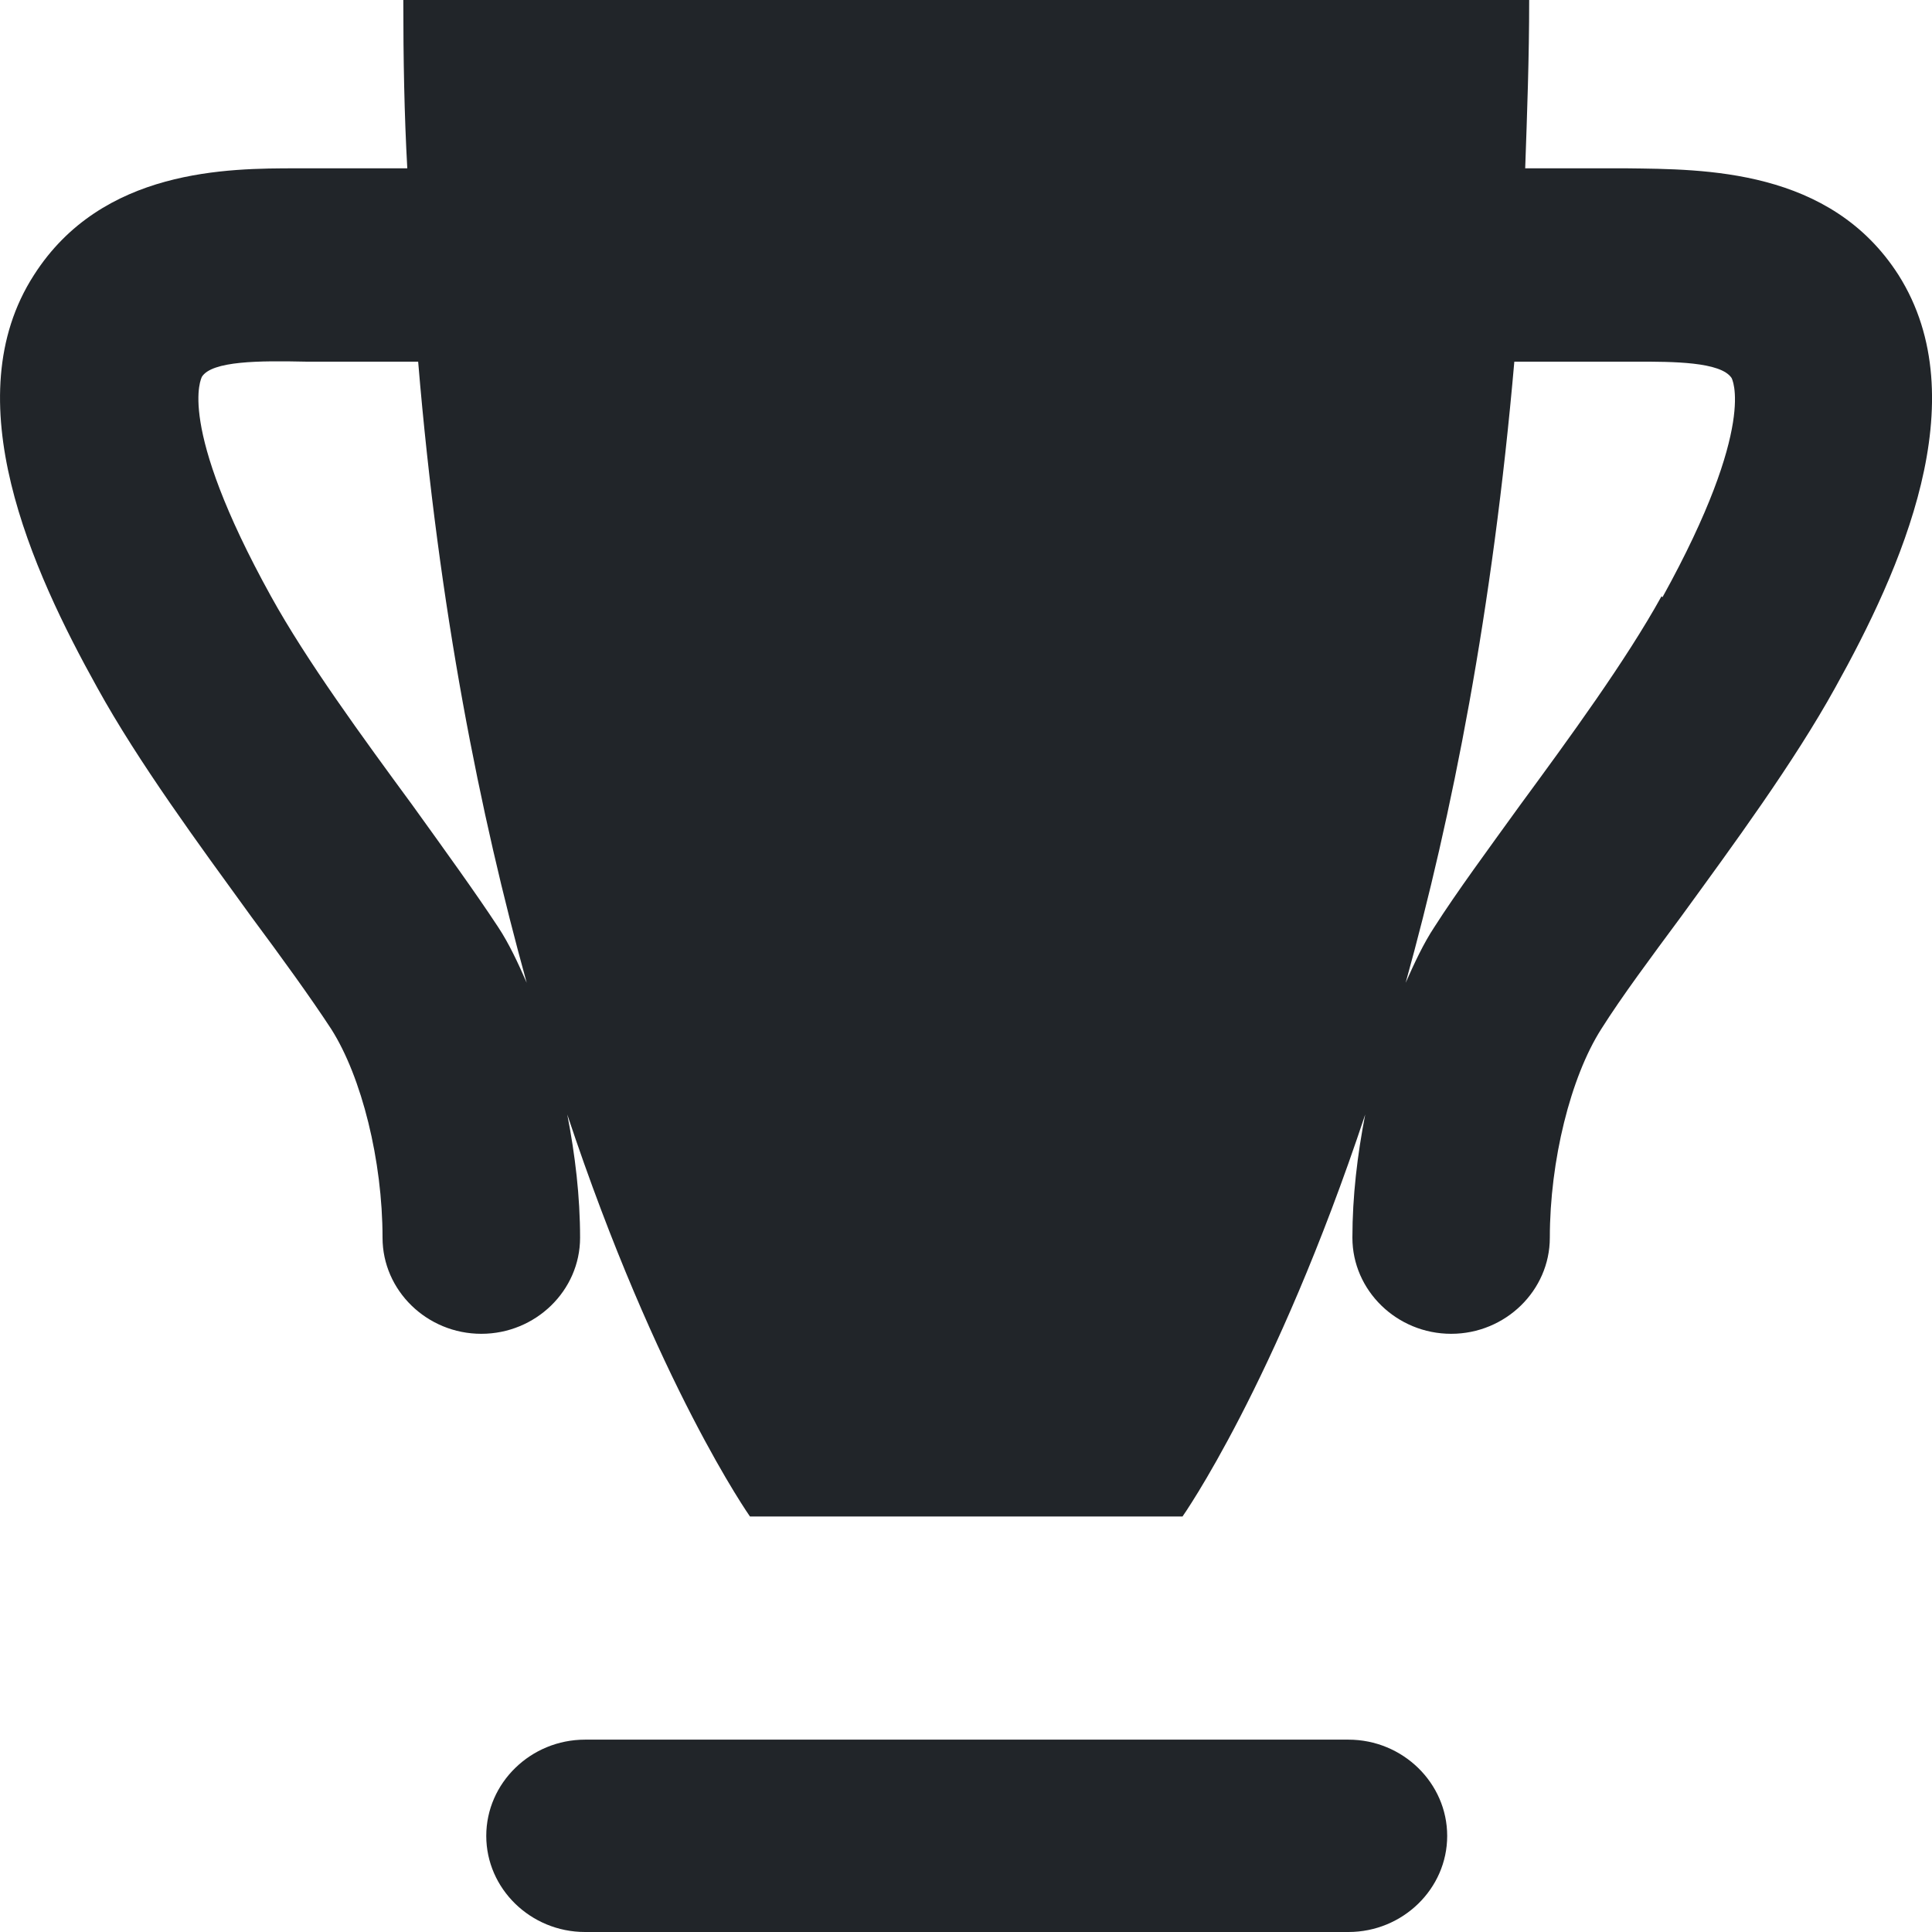
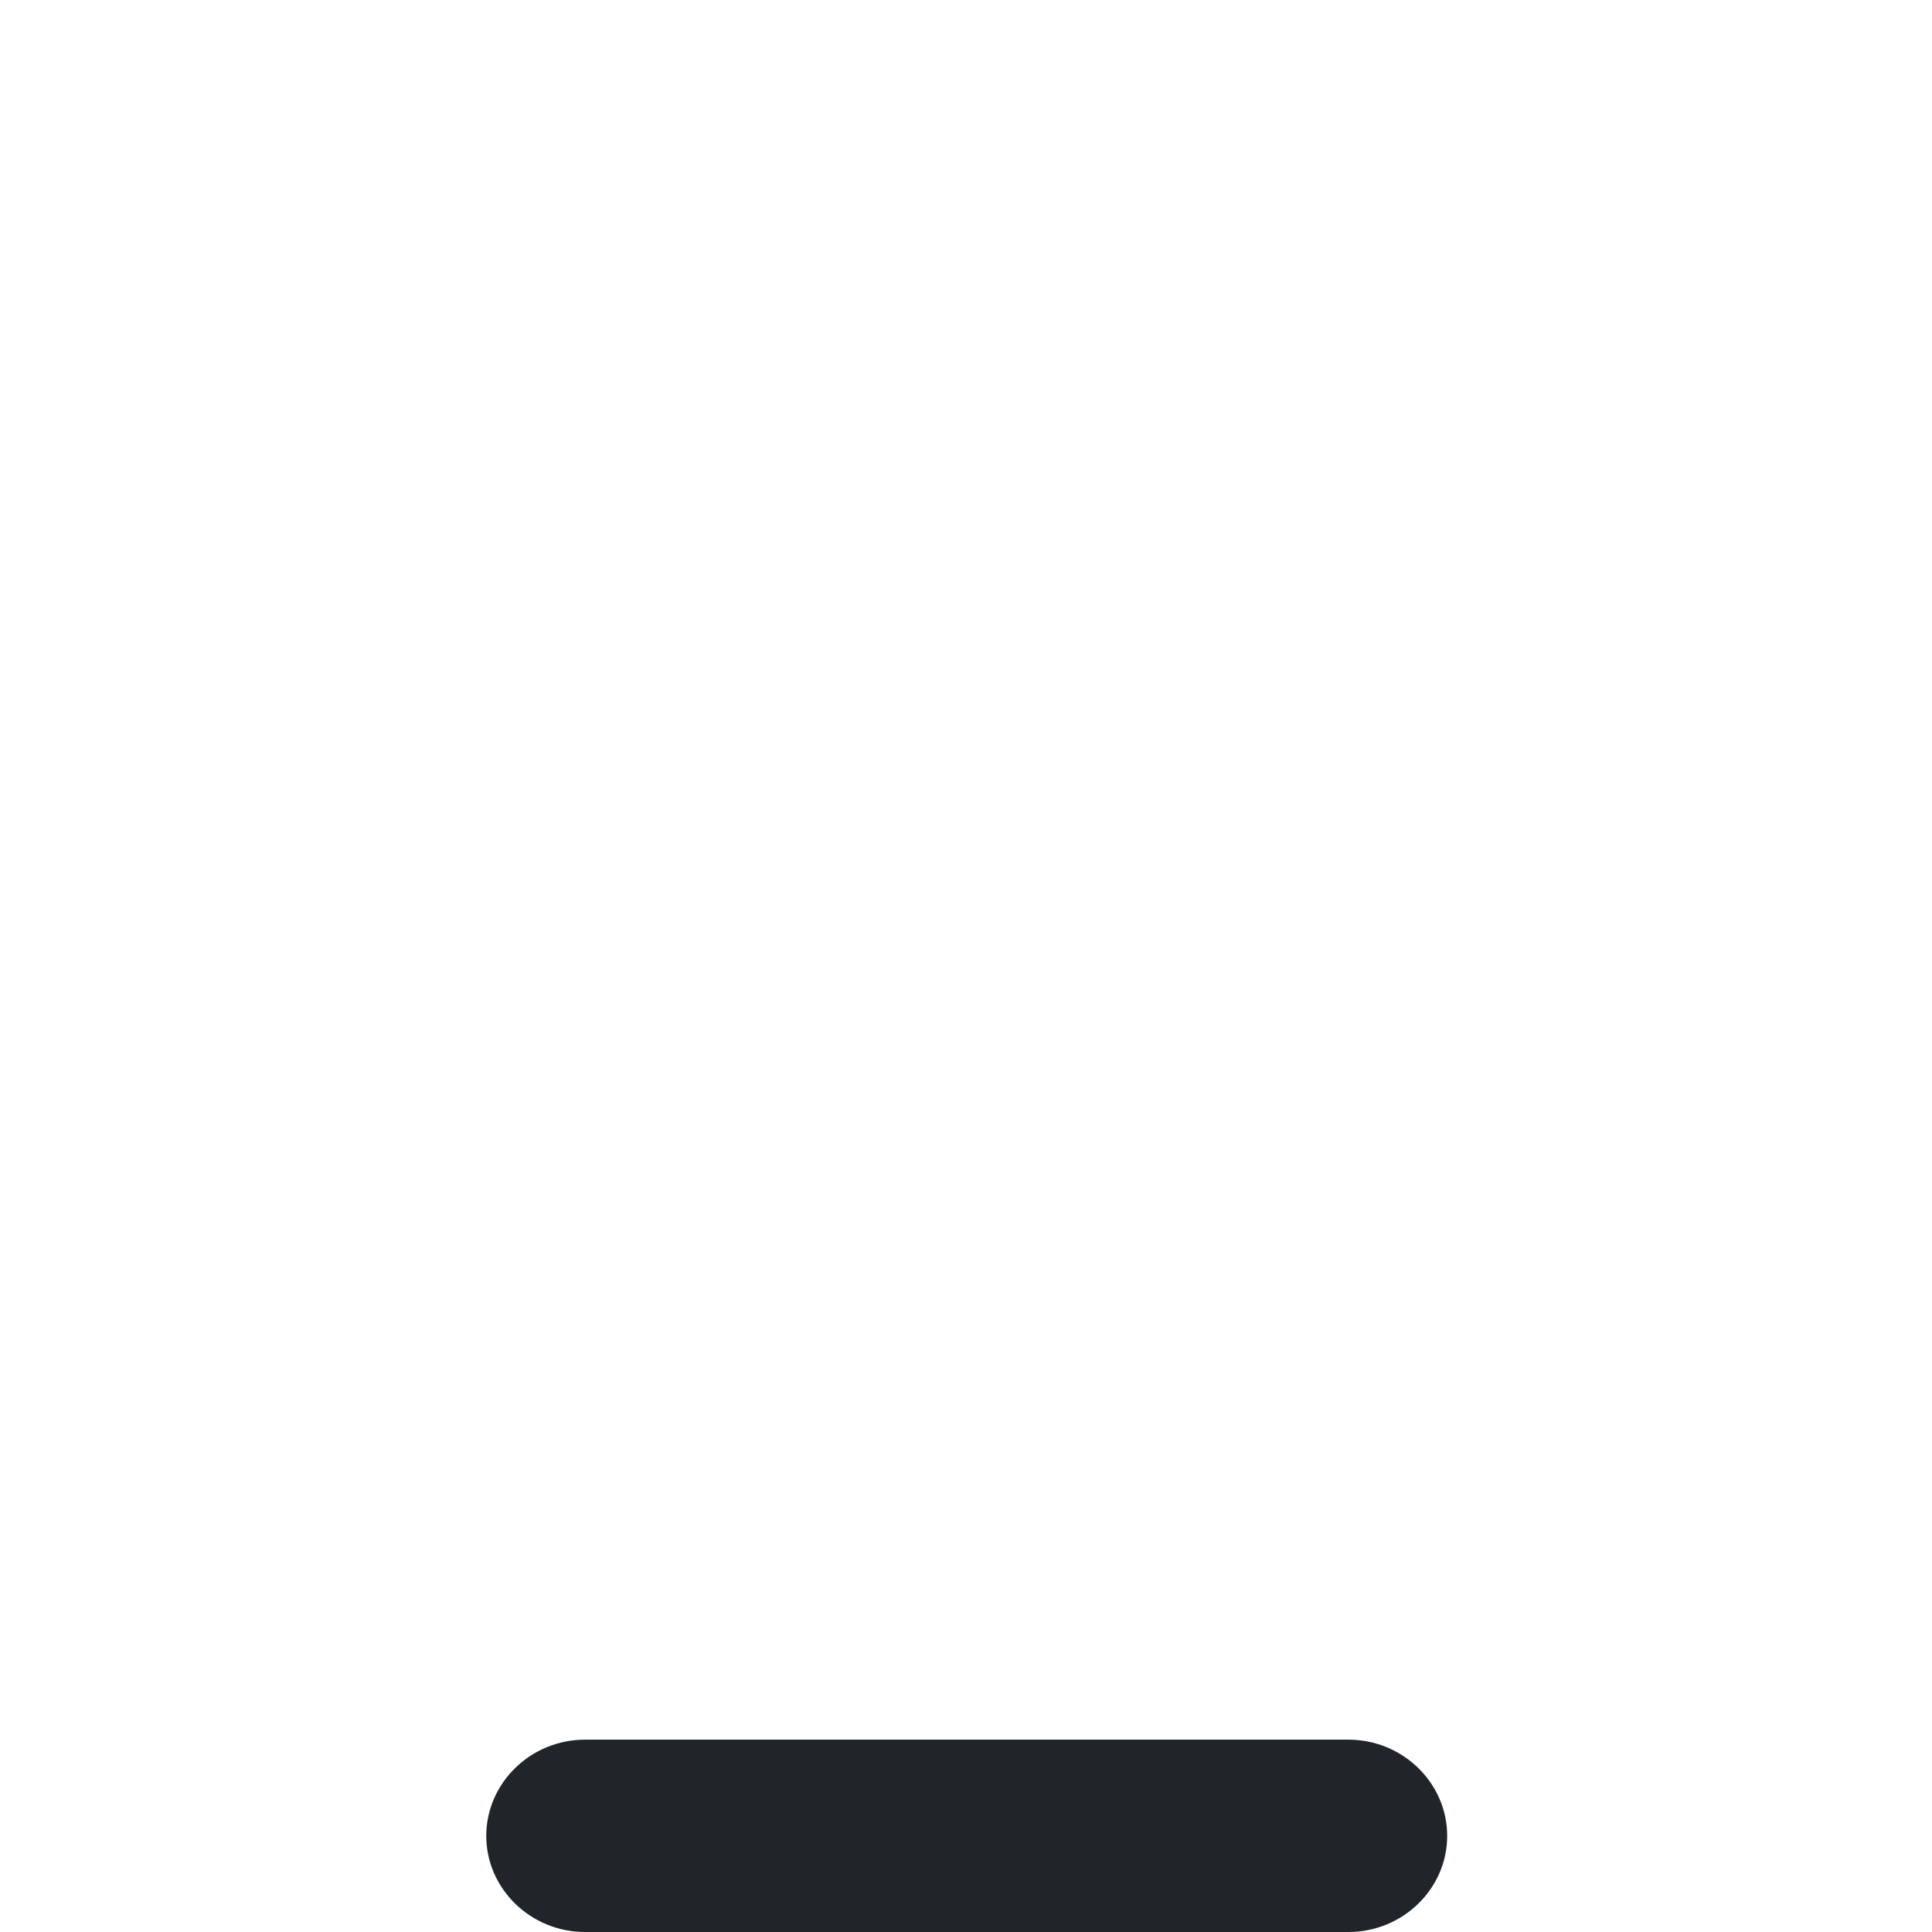
<svg xmlns="http://www.w3.org/2000/svg" width="16" height="16" viewBox="0 0 16 16" fill="none">
  <g id="vector">
    <path id="Vector" d="M11.167 14.407H4.845C4.395 14.407 4.027 14.766 4.027 15.204C4.027 15.642 4.395 16 4.845 16H11.167C11.617 16 11.985 15.642 11.985 15.204C11.985 14.766 11.617 14.407 11.167 14.407Z" fill="#212529" />
-     <path id="Vector_2" d="M15.723 2.278C15.158 1.394 14.111 1.402 13.473 1.394H12.631C12.647 0.94 12.664 0.478 12.664 0H3.34C3.34 0.486 3.348 0.948 3.373 1.394H2.457C1.892 1.394 0.845 1.394 0.281 2.278C-0.381 3.305 0.265 4.723 0.805 5.694C1.148 6.316 1.647 6.993 2.08 7.59C2.334 7.932 2.571 8.259 2.743 8.522C2.996 8.92 3.168 9.613 3.168 10.25C3.168 10.688 3.536 11.046 3.986 11.046C4.436 11.046 4.804 10.688 4.804 10.25C4.804 9.907 4.763 9.565 4.698 9.23C5.442 11.468 6.211 12.559 6.211 12.559H9.793C9.793 12.559 10.562 11.468 11.306 9.23C11.241 9.565 11.2 9.907 11.2 10.25C11.2 10.688 11.568 11.046 12.018 11.046C12.467 11.046 12.835 10.688 12.835 10.25C12.835 9.613 13.007 8.92 13.261 8.522C13.432 8.251 13.67 7.932 13.923 7.59C14.357 6.993 14.855 6.316 15.199 5.694C15.739 4.723 16.377 3.313 15.723 2.278ZM4.125 7.677C3.937 7.391 3.683 7.04 3.414 6.666C3.005 6.109 2.538 5.471 2.244 4.938C1.451 3.504 1.671 3.13 1.671 3.122C1.753 2.987 2.154 2.987 2.53 2.995H3.463C3.634 5.049 3.978 6.754 4.362 8.139C4.289 7.972 4.215 7.813 4.125 7.677ZM13.76 4.938C13.465 5.471 12.999 6.109 12.59 6.666C12.32 7.04 12.067 7.383 11.879 7.677C11.789 7.813 11.715 7.972 11.641 8.139C12.026 6.754 12.361 5.057 12.541 2.995H13.555C13.85 2.995 14.25 2.995 14.34 3.13C14.34 3.13 14.561 3.512 13.768 4.946L13.76 4.938Z" fill="#212529" />
  </g>
</svg>